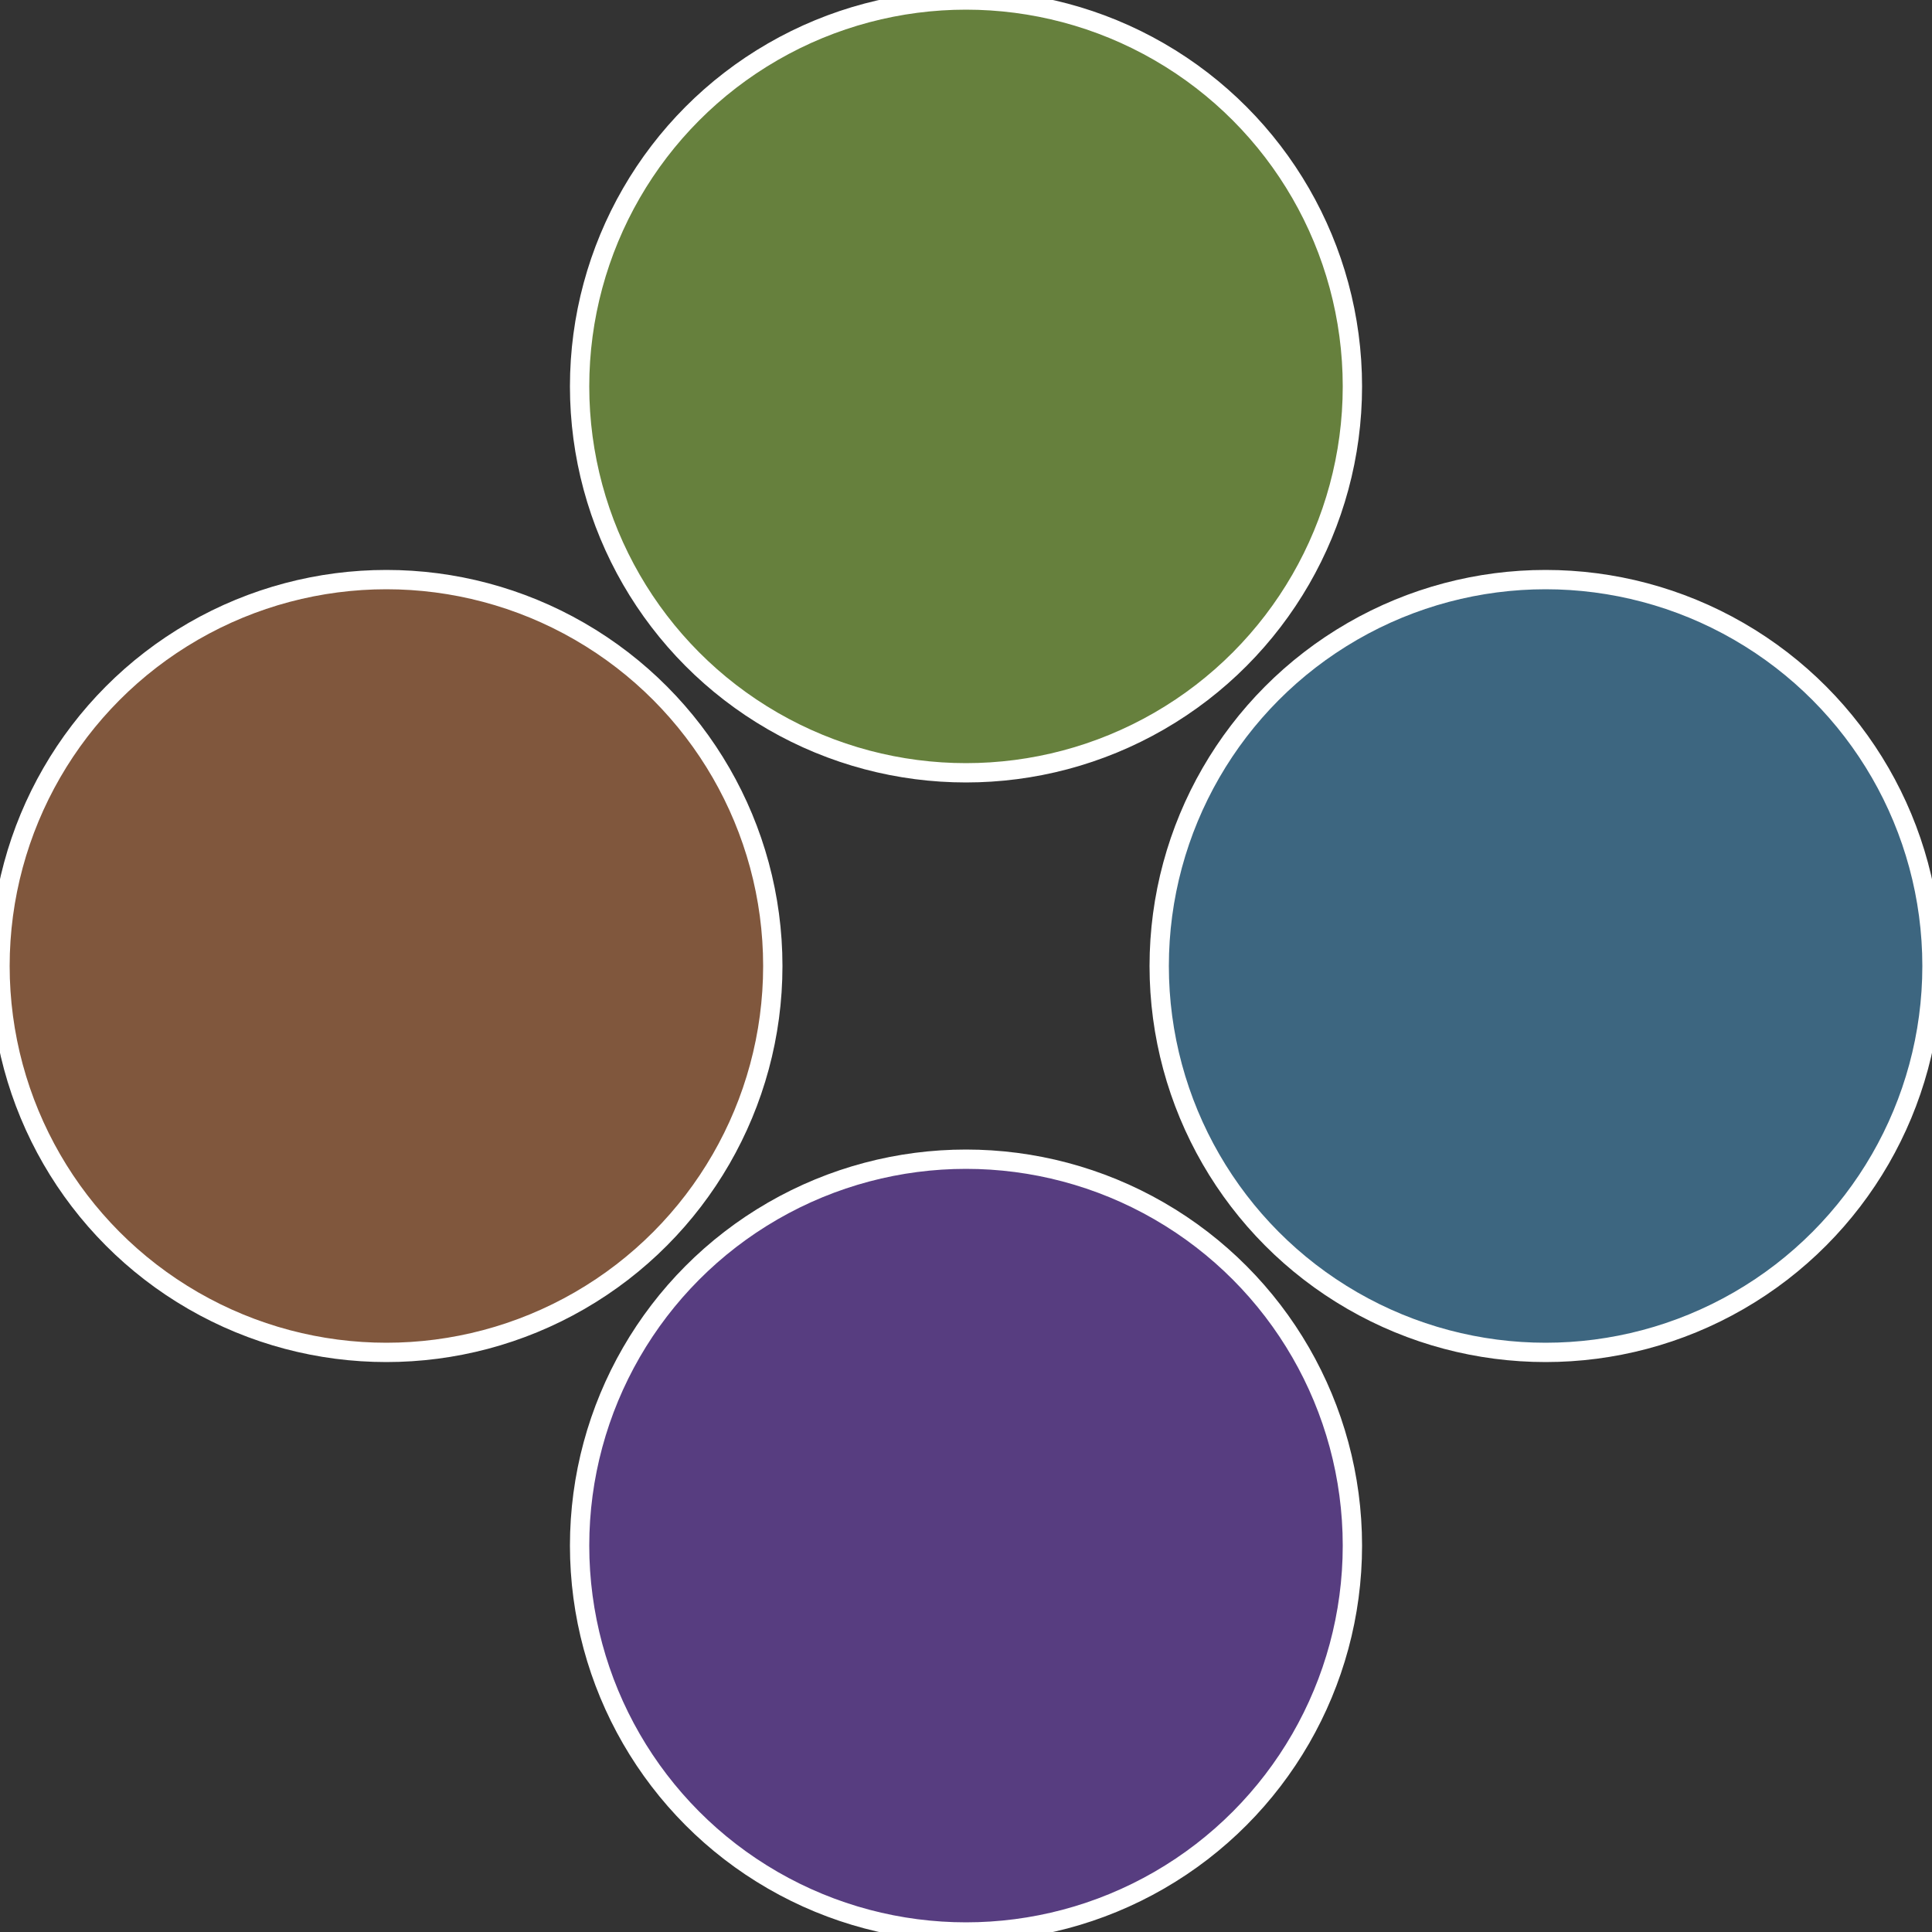
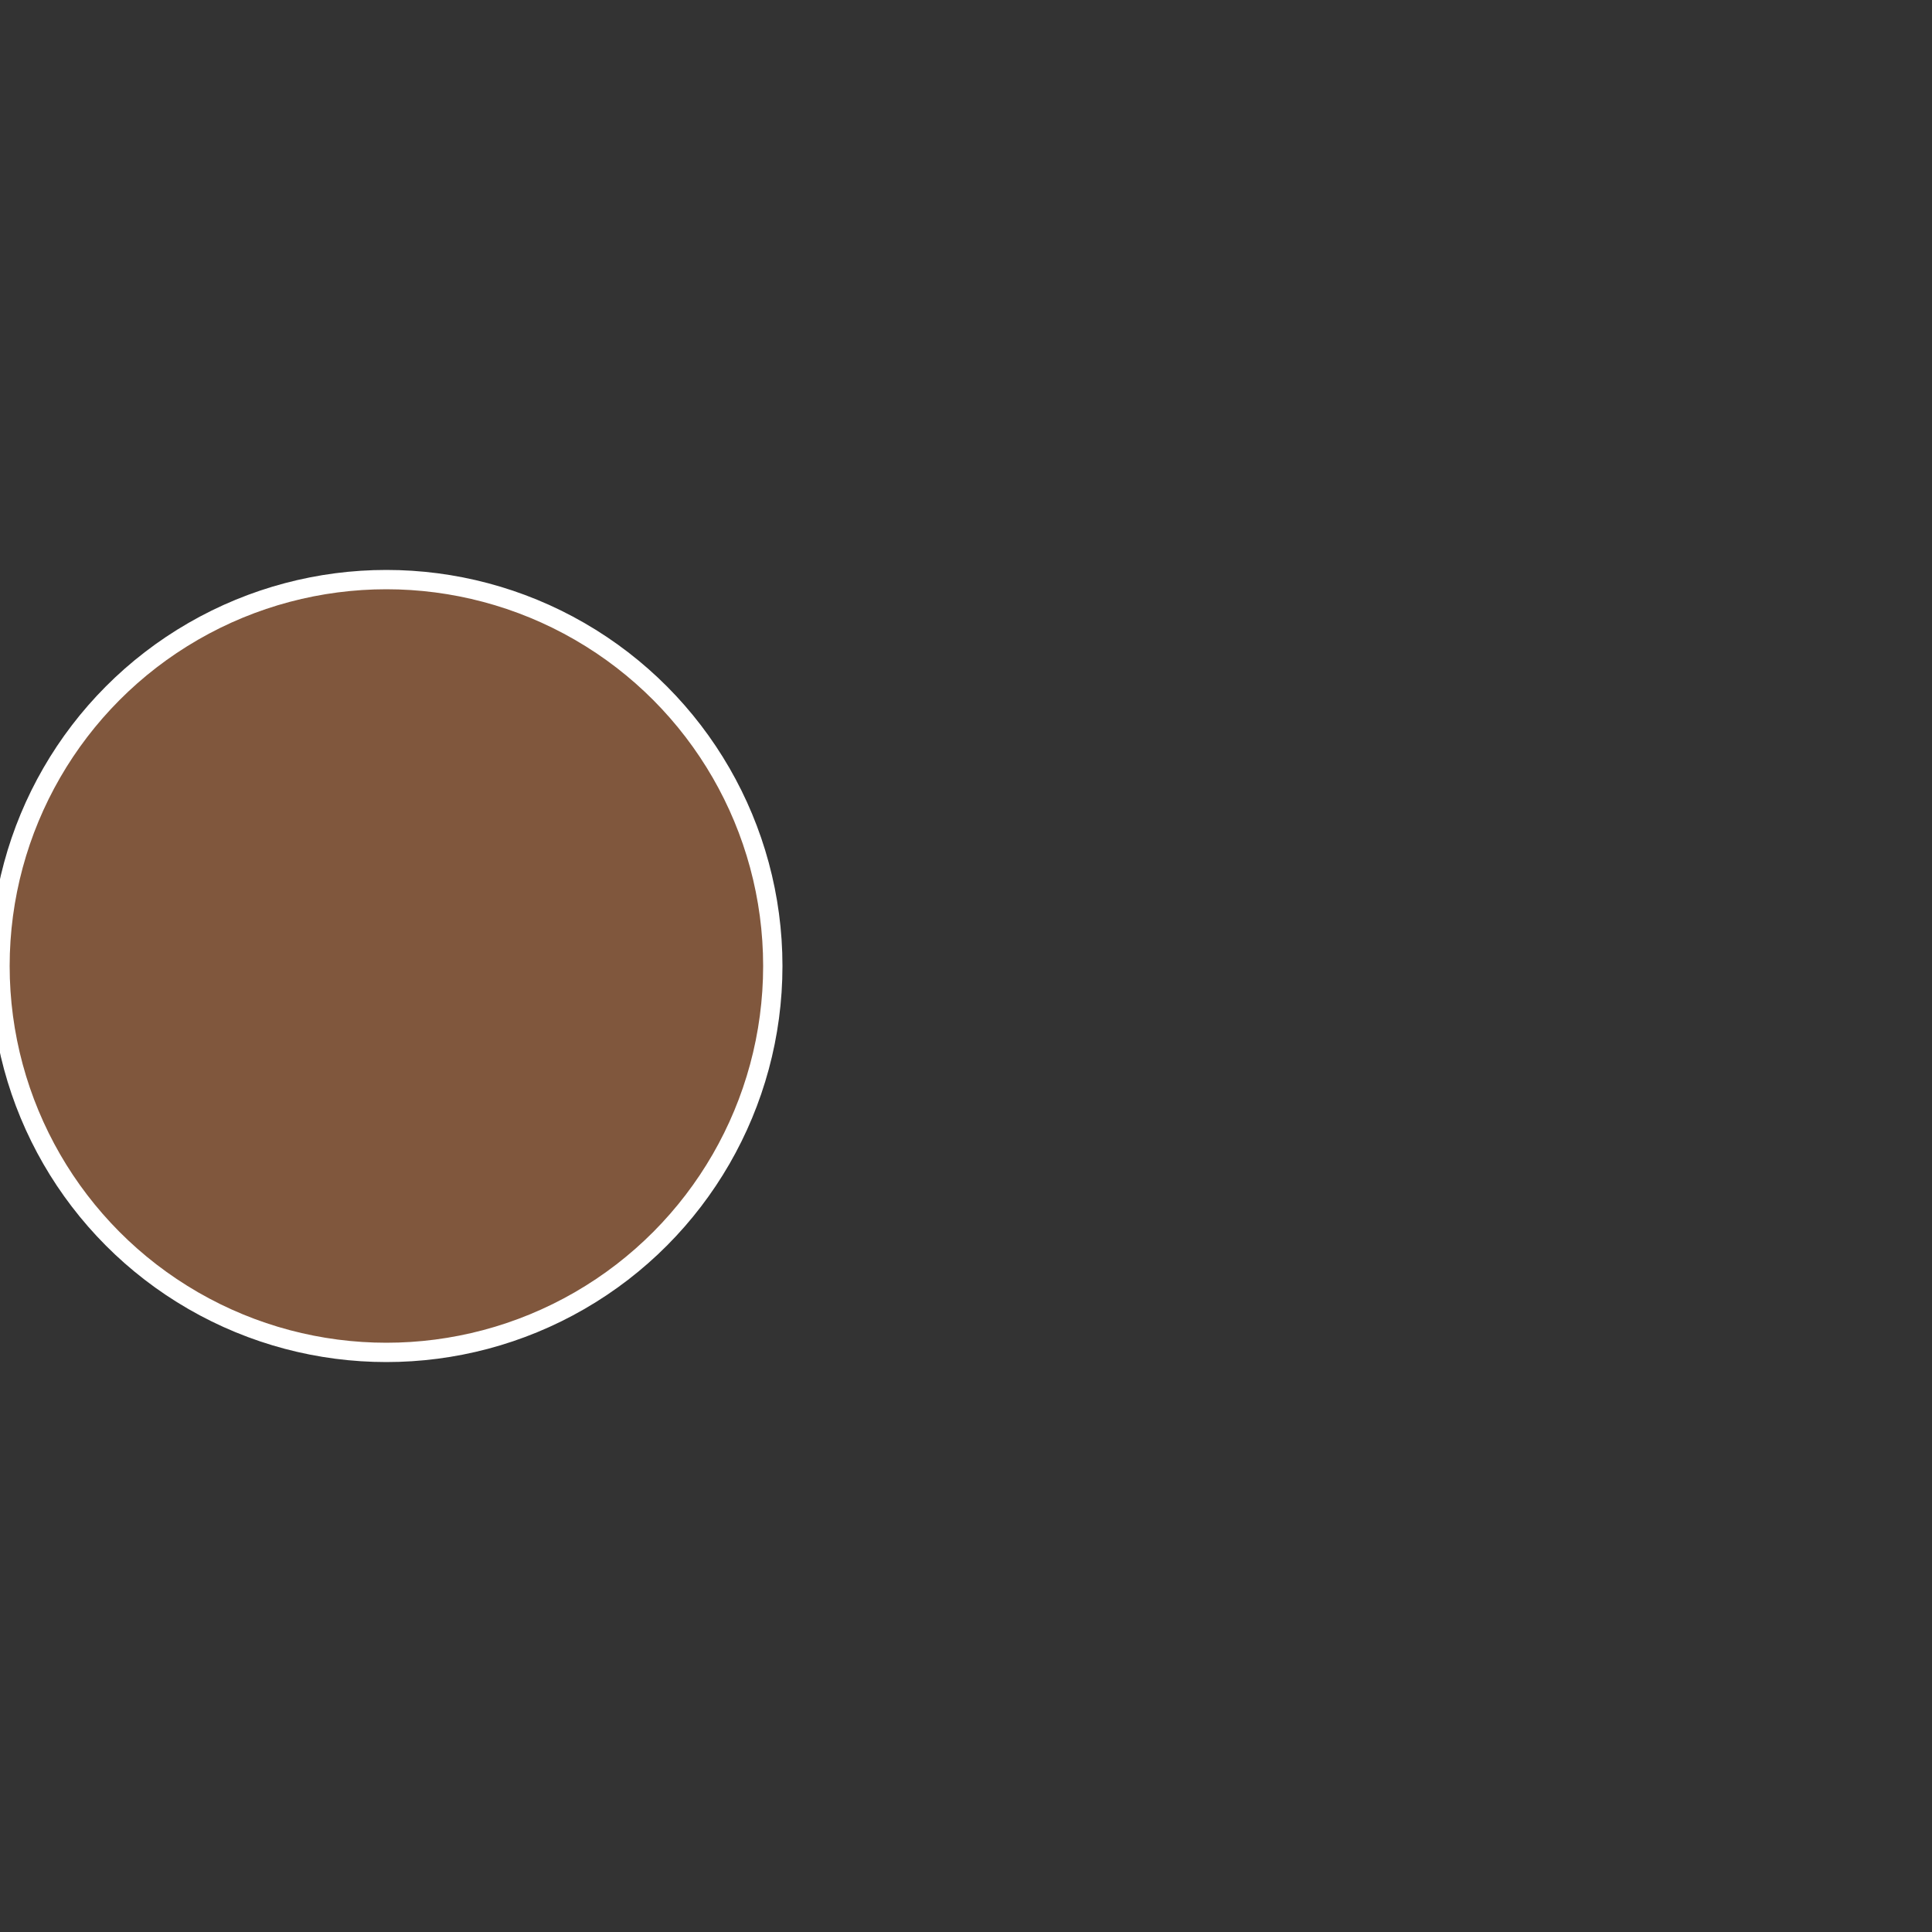
<svg xmlns="http://www.w3.org/2000/svg" width="500" height="500" viewBox="-1 -1 2 2">
  <rect x="-1" y="-1" width="2" height="2" fill="#333333" stroke="none" />
-   <circle cx="0.6" cy="0" r="0.4" fill="#3d6680" stroke="#fff" stroke-width="1%" />
-   <circle cx="3.6739403974421E-17" cy="0.6" r="0.4" fill="#573d80" stroke="#fff" stroke-width="1%" />
  <circle cx="-0.6" cy="7.3478807948841E-17" r="0.4" fill="#80573d" stroke="#fff" stroke-width="1%" />
-   <circle cx="-1.1021821192326E-16" cy="-0.6" r="0.4" fill="#66803d" stroke="#fff" stroke-width="1%" />
</svg>